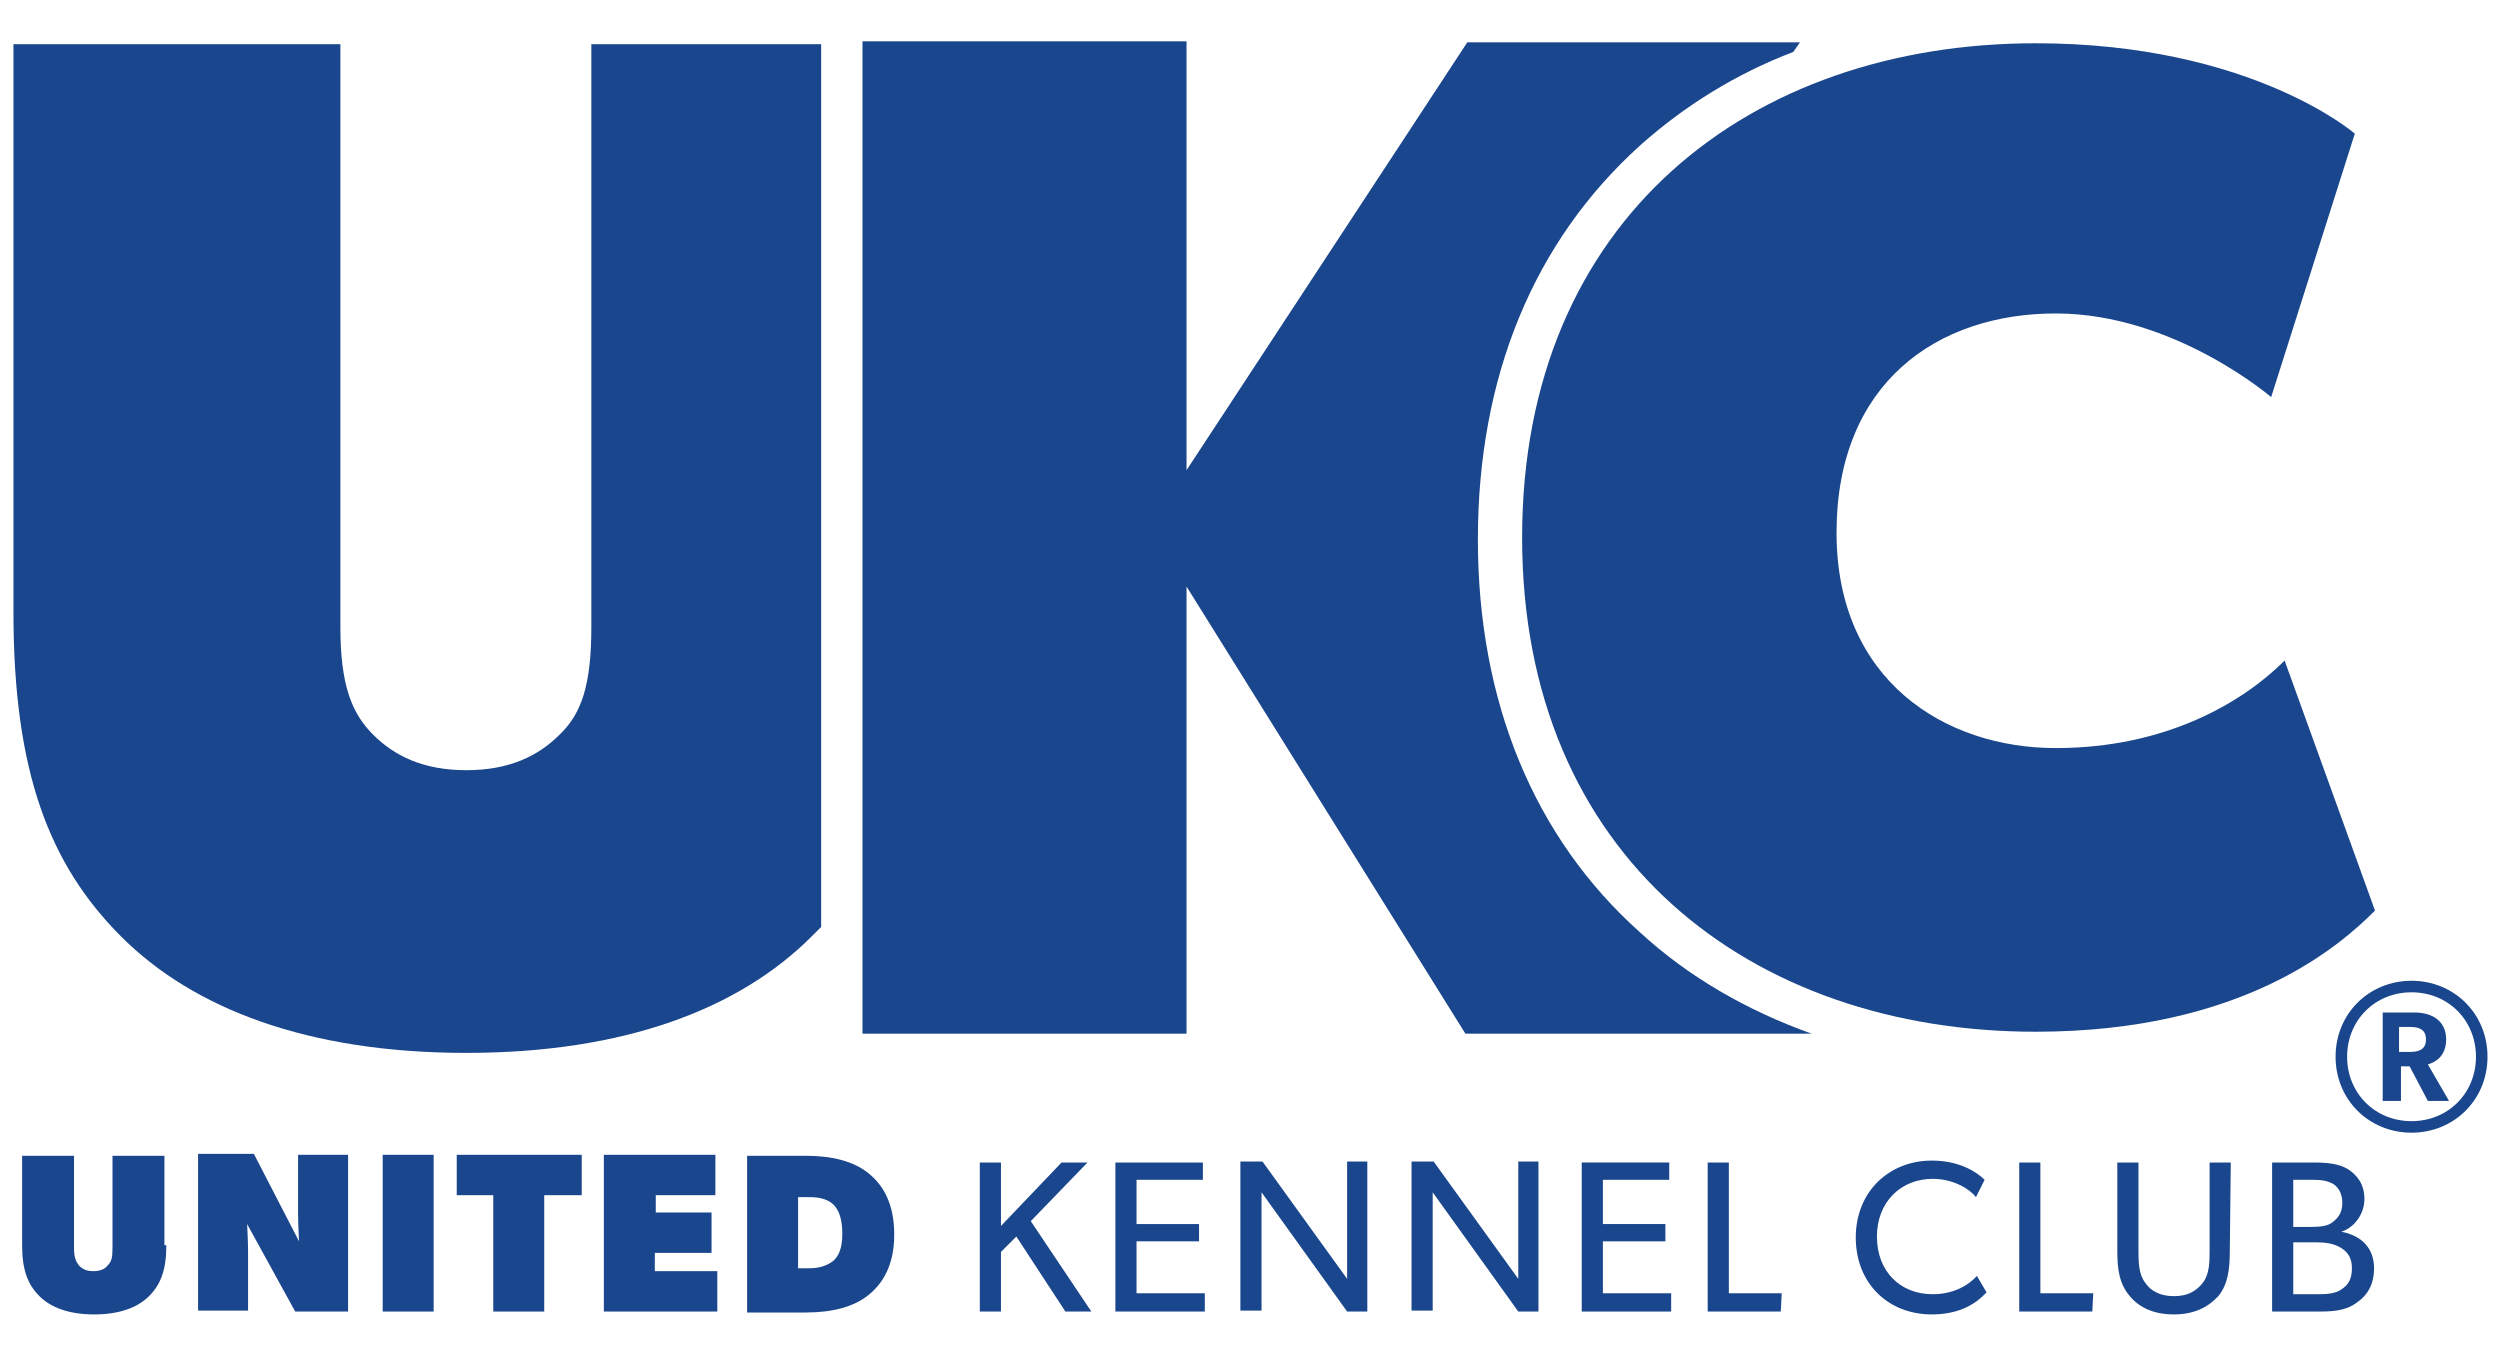
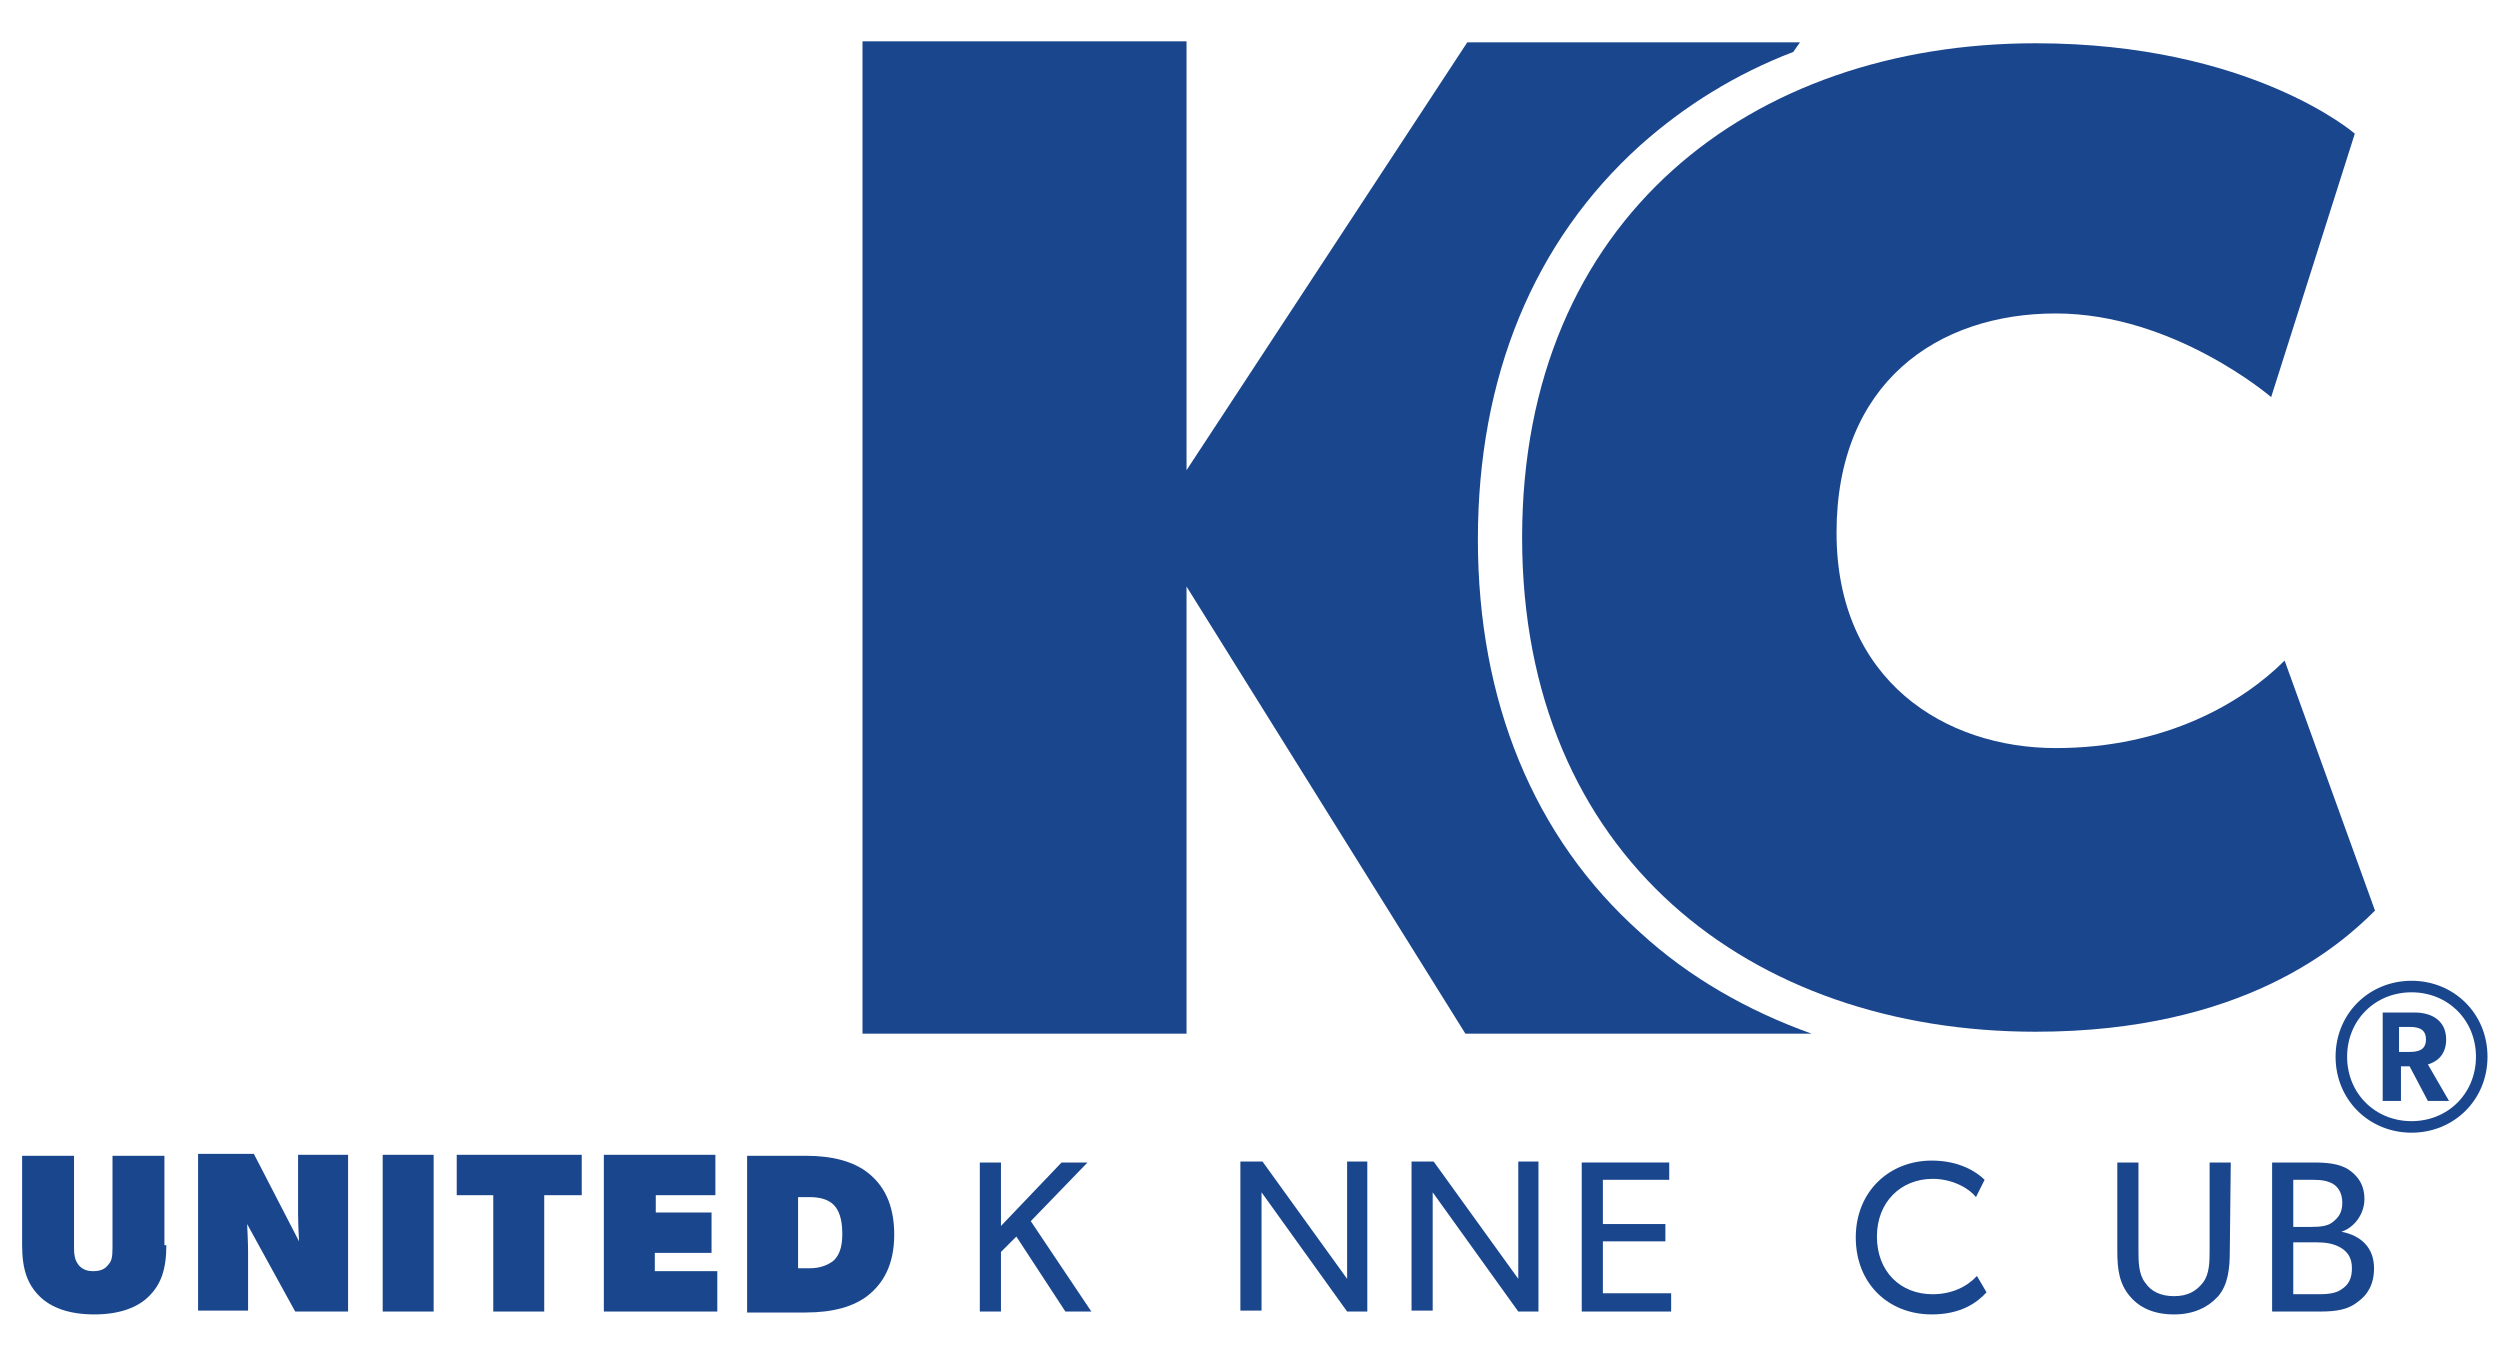
<svg xmlns="http://www.w3.org/2000/svg" version="1.1" id="Layer_1" x="0px" y="0px" viewBox="0 0 260 140" style="enable-background:new 0 0 260 140;" xml:space="preserve">
  <style type="text/css">
	.st0{fill:#1A468D;}
</style>
  <g>
    <g>
      <path class="st0" d="M247,94.7c-3.6,3.6-13.7,12.6-35.3,12.6c-29.6,0-53.4-18.2-53.4-51.4s23.8-51.4,53.4-51.4    c22.4,0,33.2,9.4,33.2,9.4l-8.7,27.4c0,0-10.1-8.7-22.4-8.7S191,39.8,191,55.4c0,15.4,11.3,22.4,22.8,22.4s19.5-4.8,23.8-9.1    L247,94.7z" />
    </g>
    <g>
      <path class="st0" d="M153.7,56.1c0-16.9,5.8-31,16.9-41c4.6-4.1,9.9-7.4,15.9-9.7l0.7-1h-34.6l-29.2,44.5V4.3H89.7v103.2h33.7V61    l29,46.5h36c-6.7-2.4-12.8-5.9-17.8-10.5C159.5,87.1,153.7,72.9,153.7,56.1z" />
    </g>
-     <path class="st0" d="M61.5,4.6v60.6c0,6-1,9-3.3,11.2c-2.2,2.2-5.2,3.7-9.7,3.7s-7.5-1.5-9.7-3.7s-3.4-5.1-3.4-11.2V4.6h-34v59.1   c0,16.5,3.7,26.2,11.2,33.7s19.4,12.1,35.9,12.1s28.4-4.6,35.9-12.1c0.3-0.3,0.7-0.7,1-1V4.6H61.5z" />
  </g>
  <g>
    <path class="st0" d="M17.3,129.5c0,2.6-0.6,4.1-1.8,5.3s-3.1,1.9-5.7,1.9s-4.5-0.7-5.7-1.9s-1.8-2.7-1.8-5.3v-9.3h5.4v9.6   c0,1,0.2,1.4,0.5,1.8c0.4,0.4,0.8,0.6,1.5,0.6s1.2-0.2,1.5-0.6c0.4-0.4,0.5-0.8,0.5-1.8v-9.6h5.4v9.3H17.3z" />
    <path class="st0" d="M36.2,136.4h-5.5l-5-9.1c0,0,0.1,1.8,0.1,2.9v6.1h-5.2V120h5.8l4.7,9.1c0,0-0.1-1.8-0.1-2.9v-6.1h5.2V136.4z" />
    <path class="st0" d="M45.1,136.4h-5.3v-16.3h5.3V136.4z" />
    <path class="st0" d="M60.4,124.3h-3.8v12.1h-5.3v-12.1h-3.8v-4.2h13v4.2H60.4z" />
    <path class="st0" d="M74.6,136.4H62.8v-16.3h11.6v4.2h-6.2v1.8H74v4.2h-5.9v1.9h6.5V136.4z" />
    <path class="st0" d="M90.3,134.7c-1.5,1.2-3.7,1.8-6.5,1.8h-6.1v-16.3h6.1c2.8,0,5,0.6,6.5,1.8s2.7,3.1,2.7,6.4   C93,131.6,91.8,133.5,90.3,134.7z M86.7,125.3c-0.5-0.5-1.3-0.8-2.5-0.8H83v7.4h1.2c1.2,0,2-0.4,2.5-0.8c0.5-0.5,0.9-1.2,0.9-2.8   C87.6,126.7,87.2,125.8,86.7,125.3z" />
    <path class="st0" d="M113.5,136.4h-2.7l-5.1-7.8l-1.6,1.6v6.2h-2.2v-15.5h2.2v6.6l6.3-6.6h2.7l-5.9,6.1L113.5,136.4z" />
-     <path class="st0" d="M125.3,136.4H116v-15.5h9.1v1.8h-6.9v4.6h6.5v1.8h-6.5v5.4h7.1C125.3,134.5,125.3,136.4,125.3,136.4z" />
    <path class="st0" d="M142.2,136.4h-2.1l-8.9-12.4c0,0,0,2.1,0,4.1v8.2H129v-15.5h2.3l8.8,12.2c0,0,0-1.9,0-4v-8.2h2.1L142.2,136.4   L142.2,136.4z" />
    <path class="st0" d="M160,136.4h-2.1L149,124c0,0,0,2.1,0,4.1v8.2h-2.2v-15.5h2.3l8.8,12.2c0,0,0-1.9,0-4v-8.2h2.1L160,136.4   L160,136.4z" />
    <path class="st0" d="M173.8,136.4h-9.3v-15.5h9.1v1.8h-6.9v4.6h6.5v1.8h-6.5v5.4h7.1L173.8,136.4L173.8,136.4z" />
-     <path class="st0" d="M185.2,136.4h-7.6v-15.5h2.2v13.6h5.5L185.2,136.4L185.2,136.4z" />
    <path class="st0" d="M206.6,134.4c-1,1.1-2.7,2.3-5.7,2.3c-4.5,0-7.9-3.2-7.9-8c0-4.8,3.5-8,7.9-8c2.9,0,4.7,1.2,5.5,2l-0.9,1.8   c-0.6-0.8-2.3-1.9-4.5-1.9c-3.3,0-5.8,2.4-5.8,6c0,3.6,2.4,6,5.8,6c2,0,3.6-0.8,4.6-1.9L206.6,134.4z" />
-     <path class="st0" d="M217.6,136.4H210v-15.5h2.2v13.6h5.5L217.6,136.4L217.6,136.4z" />
    <path class="st0" d="M231.9,130.1c0,1.9-0.2,3.5-1.2,4.7c-1.1,1.2-2.6,1.9-4.6,1.9c-2.1,0-3.6-0.7-4.6-1.9   c-1.1-1.3-1.3-2.8-1.3-4.7v-9.2h2.2v9c0,1.3,0,2.6,0.7,3.5c0.6,0.9,1.6,1.4,3,1.4s2.3-0.5,3-1.4s0.7-2.2,0.7-3.5v-9h2.2   L231.9,130.1L231.9,130.1z" />
    <path class="st0" d="M245.2,135.4c-1,0.8-2.2,1-3.9,1h-5v-15.5h4.2c1.5,0,2.7,0.1,3.7,0.7c0.9,0.6,1.7,1.5,1.7,3.1s-1.1,3-2.4,3.4   l0,0c2.1,0.4,3.4,1.7,3.4,3.8C246.9,133.6,246.2,134.7,245.2,135.4z M242.6,123.1c-0.6-0.3-1.1-0.4-2.1-0.4h-2v4.9h1.8   c1.1,0,1.8-0.1,2.3-0.5s1-0.9,1-2S243.1,123.4,242.6,123.1z M243.5,129.8c-0.8-0.5-1.7-0.6-2.7-0.6h-2.3v5.4h2.3c1,0,2,0,2.7-0.5   c0.8-0.5,1.1-1.2,1.1-2.2C244.6,131,244.3,130.3,243.5,129.8z" />
  </g>
  <g>
    <path class="st0" d="M250.8,117.8c-4.4,0-7.9-3.4-7.9-7.9s3.5-7.9,7.9-7.9s7.9,3.4,7.9,7.9S255.2,117.8,250.8,117.8z M250.8,103.2   c-3.8,0-6.7,2.9-6.7,6.7s2.9,6.7,6.7,6.7s6.7-2.9,6.7-6.7C257.5,106.1,254.6,103.2,250.8,103.2z M254.7,114.5h-2.2l-1.9-3.6h-0.9   v3.6h-1.9v-9.2h3.3c2,0,3.3,1,3.3,2.8s-1.2,2.4-1.9,2.6L254.7,114.5z M250.6,106.8h-1.1v2.6h1.1c0.9,0,1.7-0.2,1.7-1.3   S251.5,106.8,250.6,106.8z" />
  </g>
</svg>